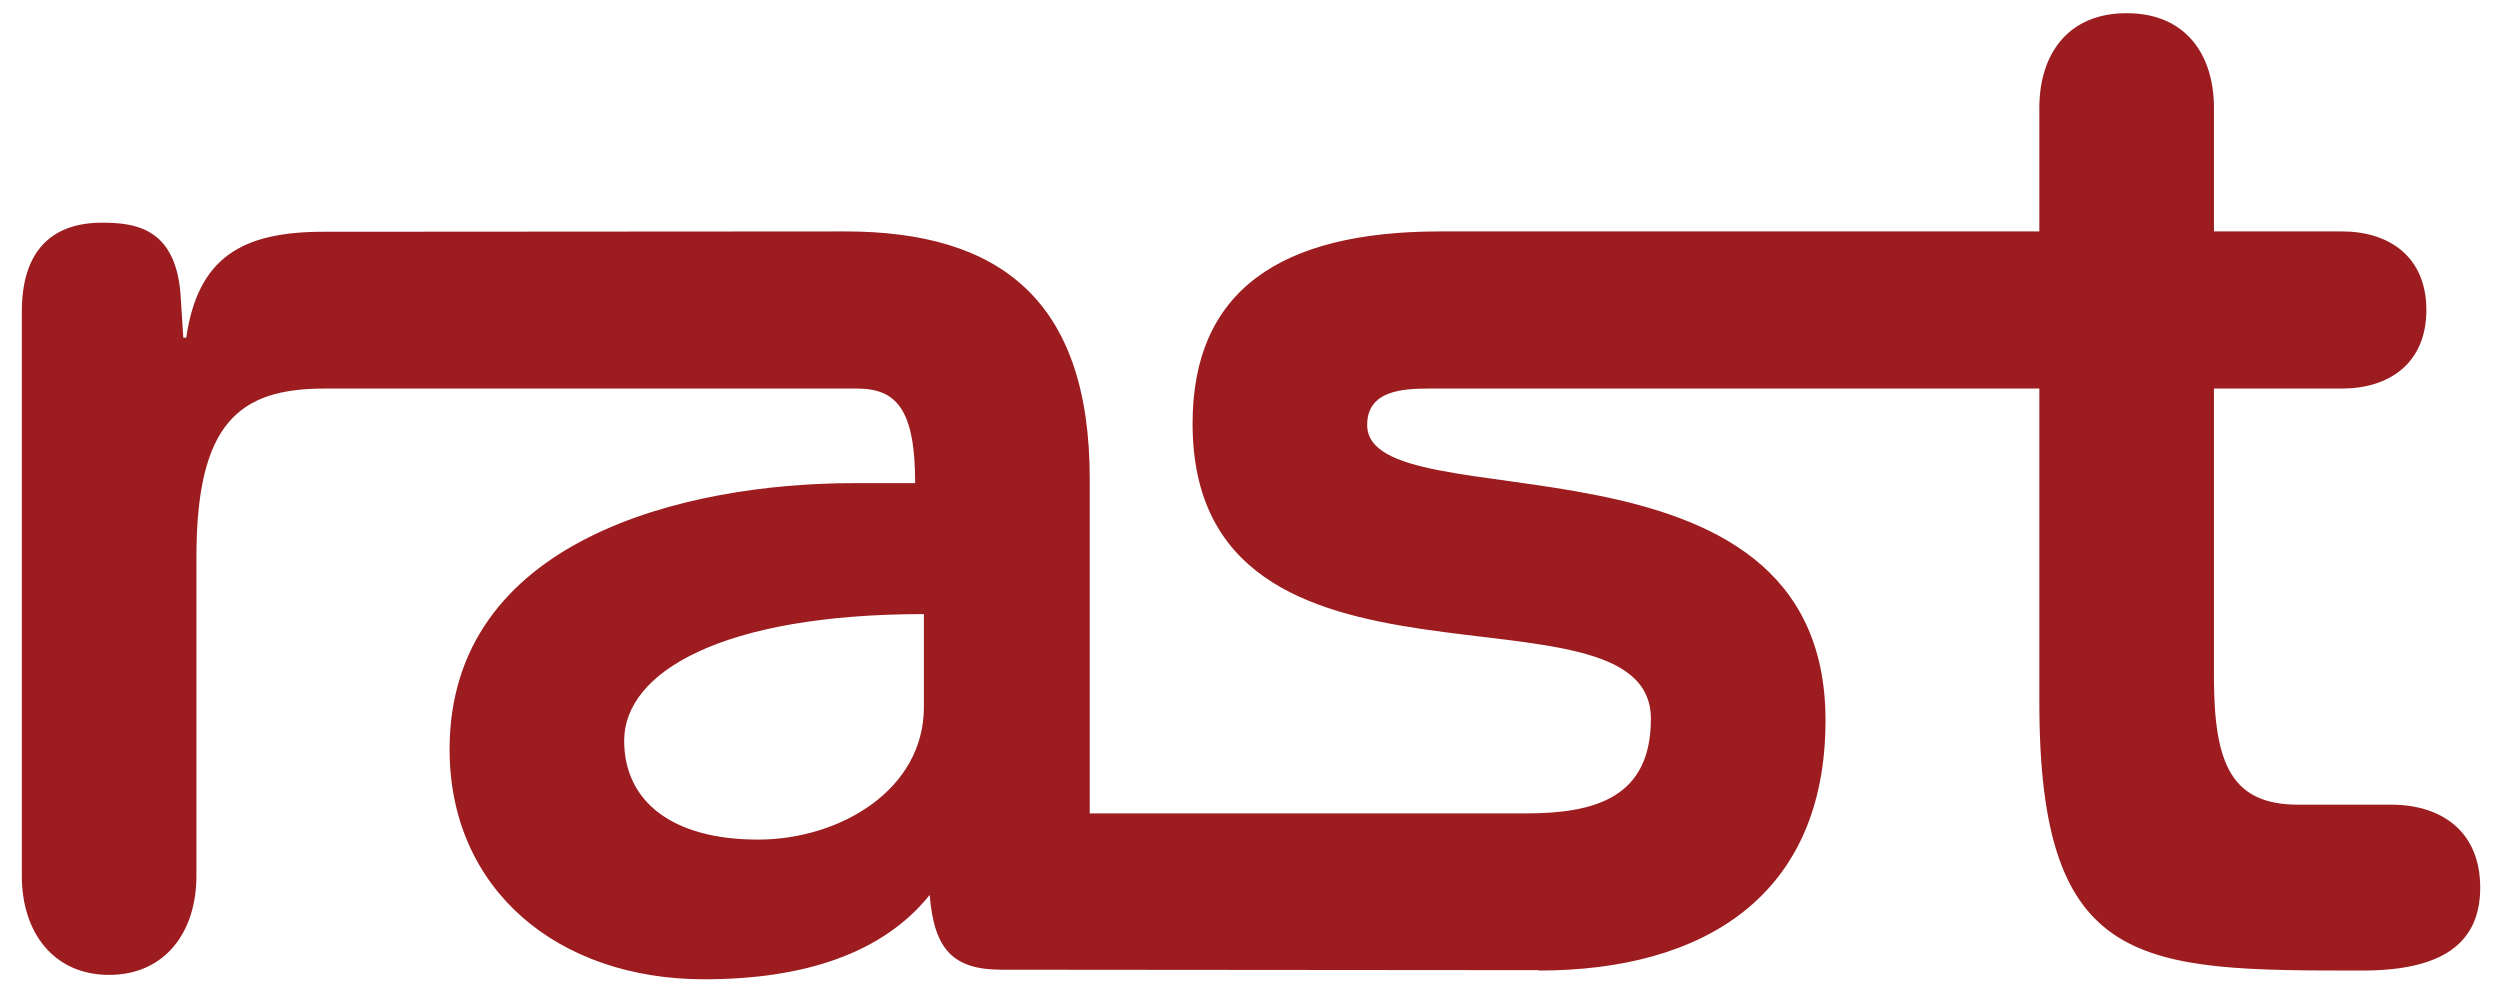
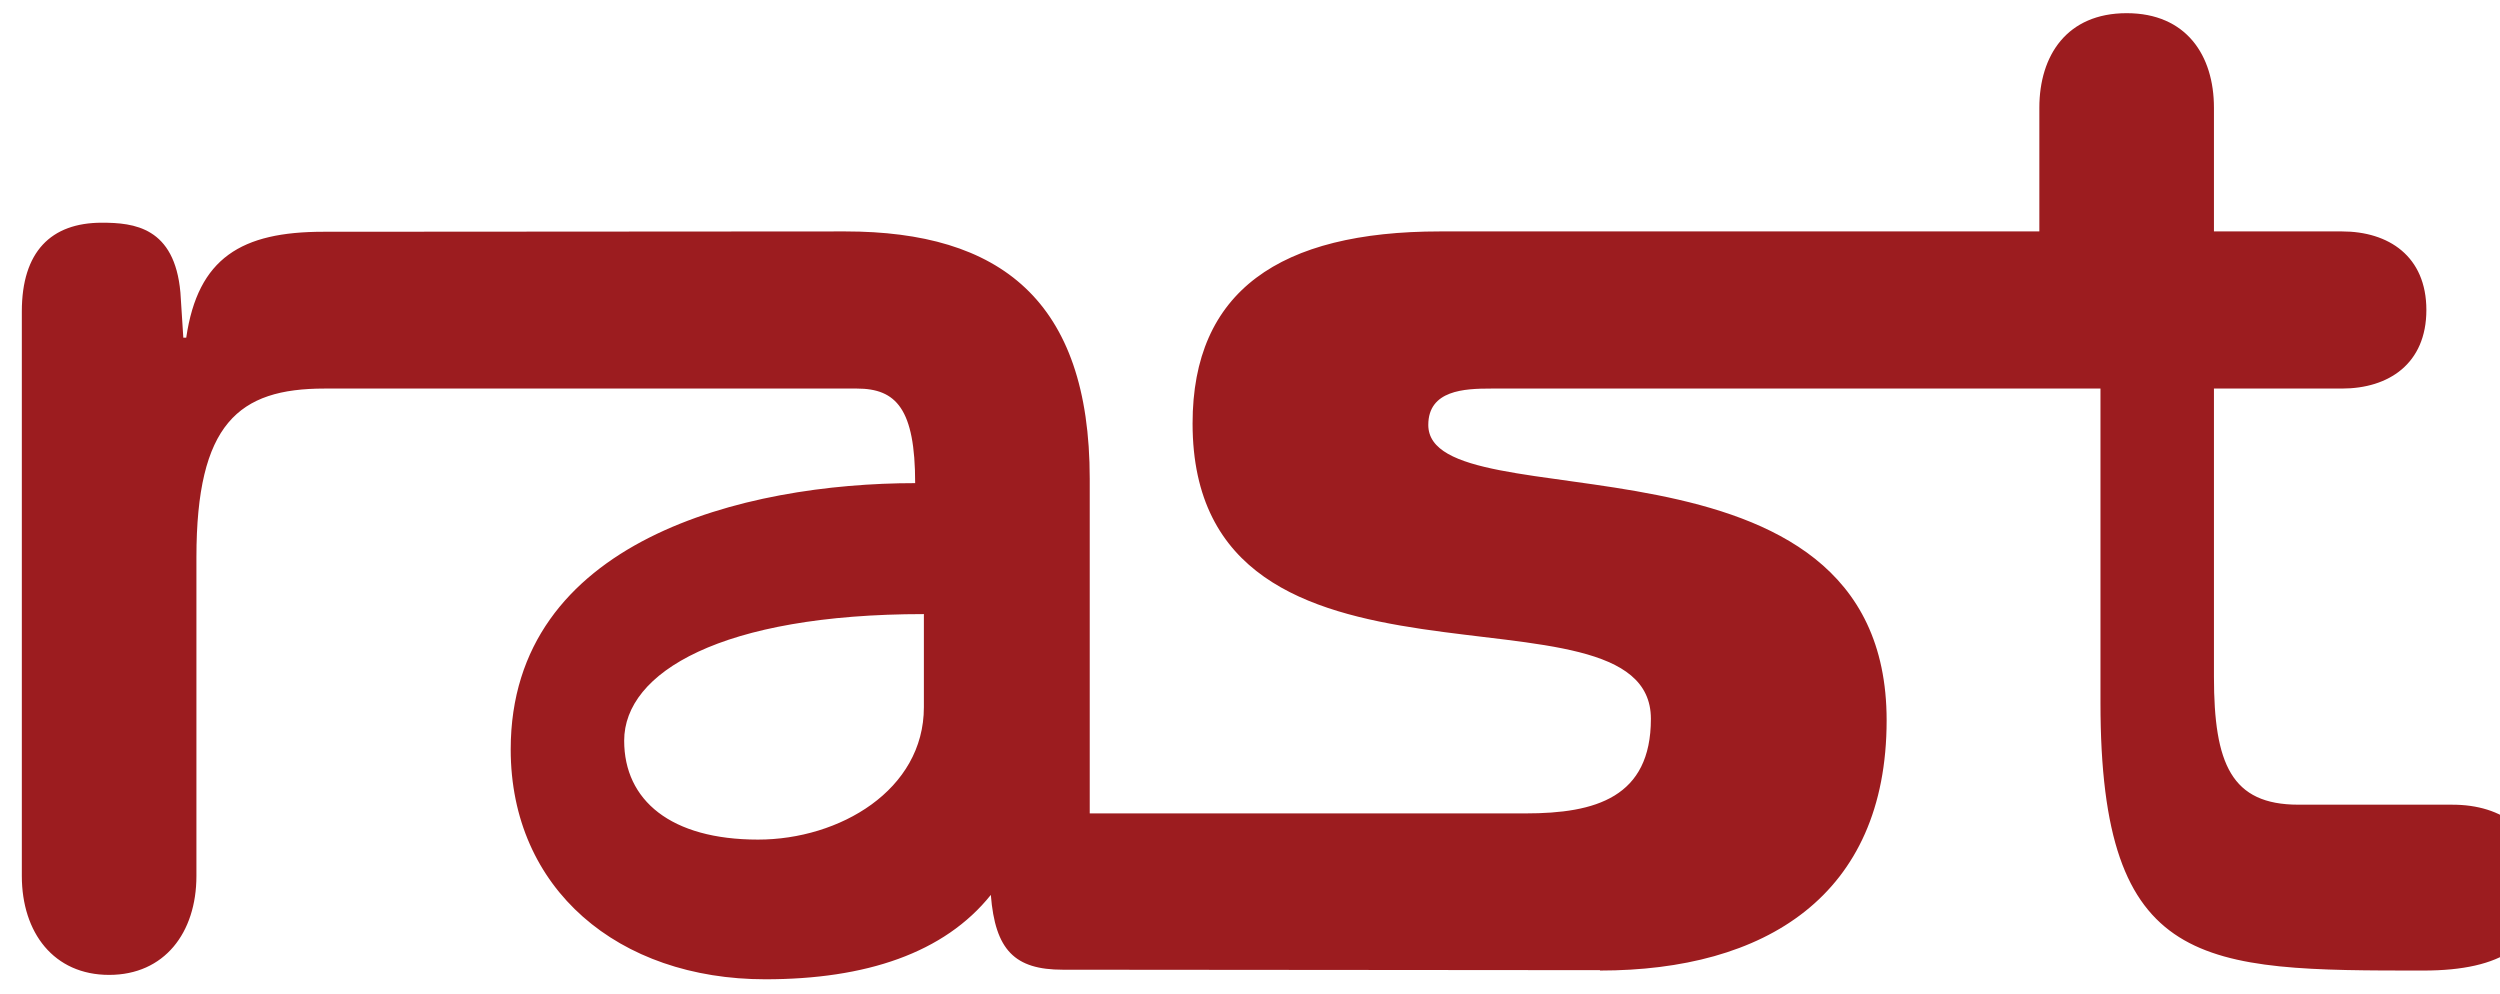
<svg xmlns="http://www.w3.org/2000/svg" width="100%" height="100%" viewBox="0 0 767 305" version="1.1" xml:space="preserve" style="fill-rule:evenodd;clip-rule:evenodd;stroke-linejoin:round;stroke-miterlimit:2;">
-   <rect id="Artboard1" x="-0" y="0" width="766.391" height="304.488" style="fill:none;" />
  <g>
-     <path d="M283.447,216.968c-0,25.441 -25.89,40.62 -50.889,40.62c-26.78,0 -41.062,-12.055 -41.062,-30.351c-0,-20.979 29.903,-38.834 91.951,-38.834l-0,28.565Zm450.252,29.91l-28.572,0c-20.531,0 -25.889,-12.503 -25.889,-39.282l-0,-88.386l39.282,-0c14.283,-0 25.89,-7.586 25.89,-24.103c-0,-16.518 -11.607,-24.104 -25.89,-24.104l-39.282,0l-0,-37.944c-0,-16.069 -8.483,-29.014 -26.779,-29.014c-18.304,0 -26.787,12.945 -26.787,29.014l0,37.944l-183.902,0c-49.103,0 -75.889,18.297 -75.889,58.924c-0,93.289 140.613,44.634 140.613,90.613c-0,24.104 -16.966,29.014 -38.393,29.014l-133.772,-0l0,-102.668c0,-54.904 -27.668,-75.883 -74.985,-75.883l-160.151,0.104c-25,-0 -38.483,7.931 -42.055,32.482l-0.897,0l-0.889,-13.841c-1.786,-20.083 -14.283,-21.421 -24.104,-21.421c-15.627,0 -24.551,8.925 -24.551,27.221l-0,173.199c-0,17.414 9.82,30.351 26.779,30.351c16.965,0 26.786,-12.937 26.786,-30.351l0,-97.751c0,-41.069 12.945,-51.786 39.283,-51.786l163.364,-0c12.055,-0 17.862,6.248 17.862,29.014l-18.752,-0c-52.227,-0 -124.088,17.413 -124.088,81.689c-0,42.855 33.027,70.53 78.116,70.53c30.8,0 54.903,-8.034 69.186,-25.889c1.338,16.958 7.345,22.951 22.076,22.951l164.806,0.138l0.007,0.118c50.441,-0 87.944,-22.766 87.944,-76.779c-0,-94.179 -140.62,-59.814 -140.62,-90.614c0,-10.71 11.159,-11.158 19.2,-11.158l187.026,-0l0,96.42c0,82.131 31.249,82.131 99.096,82.131c24.104,-0 36.159,-8.035 36.159,-25.442c-0,-17.406 -12.055,-25.441 -27.228,-25.441" style="fill:#9c1c1f;fill-rule:nonzero;" />
+     <path d="M283.447,216.968c-0,25.441 -25.89,40.62 -50.889,40.62c-26.78,0 -41.062,-12.055 -41.062,-30.351c-0,-20.979 29.903,-38.834 91.951,-38.834l-0,28.565Zm450.252,29.91l-28.572,0c-20.531,0 -25.889,-12.503 -25.889,-39.282l-0,-88.386l39.282,-0c14.283,-0 25.89,-7.586 25.89,-24.103c-0,-16.518 -11.607,-24.104 -25.89,-24.104l-39.282,0l-0,-37.944c-0,-16.069 -8.483,-29.014 -26.779,-29.014c-18.304,0 -26.787,12.945 -26.787,29.014l0,37.944l-183.902,0c-49.103,0 -75.889,18.297 -75.889,58.924c-0,93.289 140.613,44.634 140.613,90.613c-0,24.104 -16.966,29.014 -38.393,29.014l-133.772,-0l0,-102.668c0,-54.904 -27.668,-75.883 -74.985,-75.883l-160.151,0.104c-25,-0 -38.483,7.931 -42.055,32.482l-0.897,0l-0.889,-13.841c-1.786,-20.083 -14.283,-21.421 -24.104,-21.421c-15.627,0 -24.551,8.925 -24.551,27.221l-0,173.199c-0,17.414 9.82,30.351 26.779,30.351c16.965,0 26.786,-12.937 26.786,-30.351l0,-97.751c0,-41.069 12.945,-51.786 39.283,-51.786l163.364,-0c12.055,-0 17.862,6.248 17.862,29.014c-52.227,-0 -124.088,17.413 -124.088,81.689c-0,42.855 33.027,70.53 78.116,70.53c30.8,0 54.903,-8.034 69.186,-25.889c1.338,16.958 7.345,22.951 22.076,22.951l164.806,0.138l0.007,0.118c50.441,-0 87.944,-22.766 87.944,-76.779c-0,-94.179 -140.62,-59.814 -140.62,-90.614c0,-10.71 11.159,-11.158 19.2,-11.158l187.026,-0l0,96.42c0,82.131 31.249,82.131 99.096,82.131c24.104,-0 36.159,-8.035 36.159,-25.442c-0,-17.406 -12.055,-25.441 -27.228,-25.441" style="fill:#9c1c1f;fill-rule:nonzero;" />
  </g>
</svg>